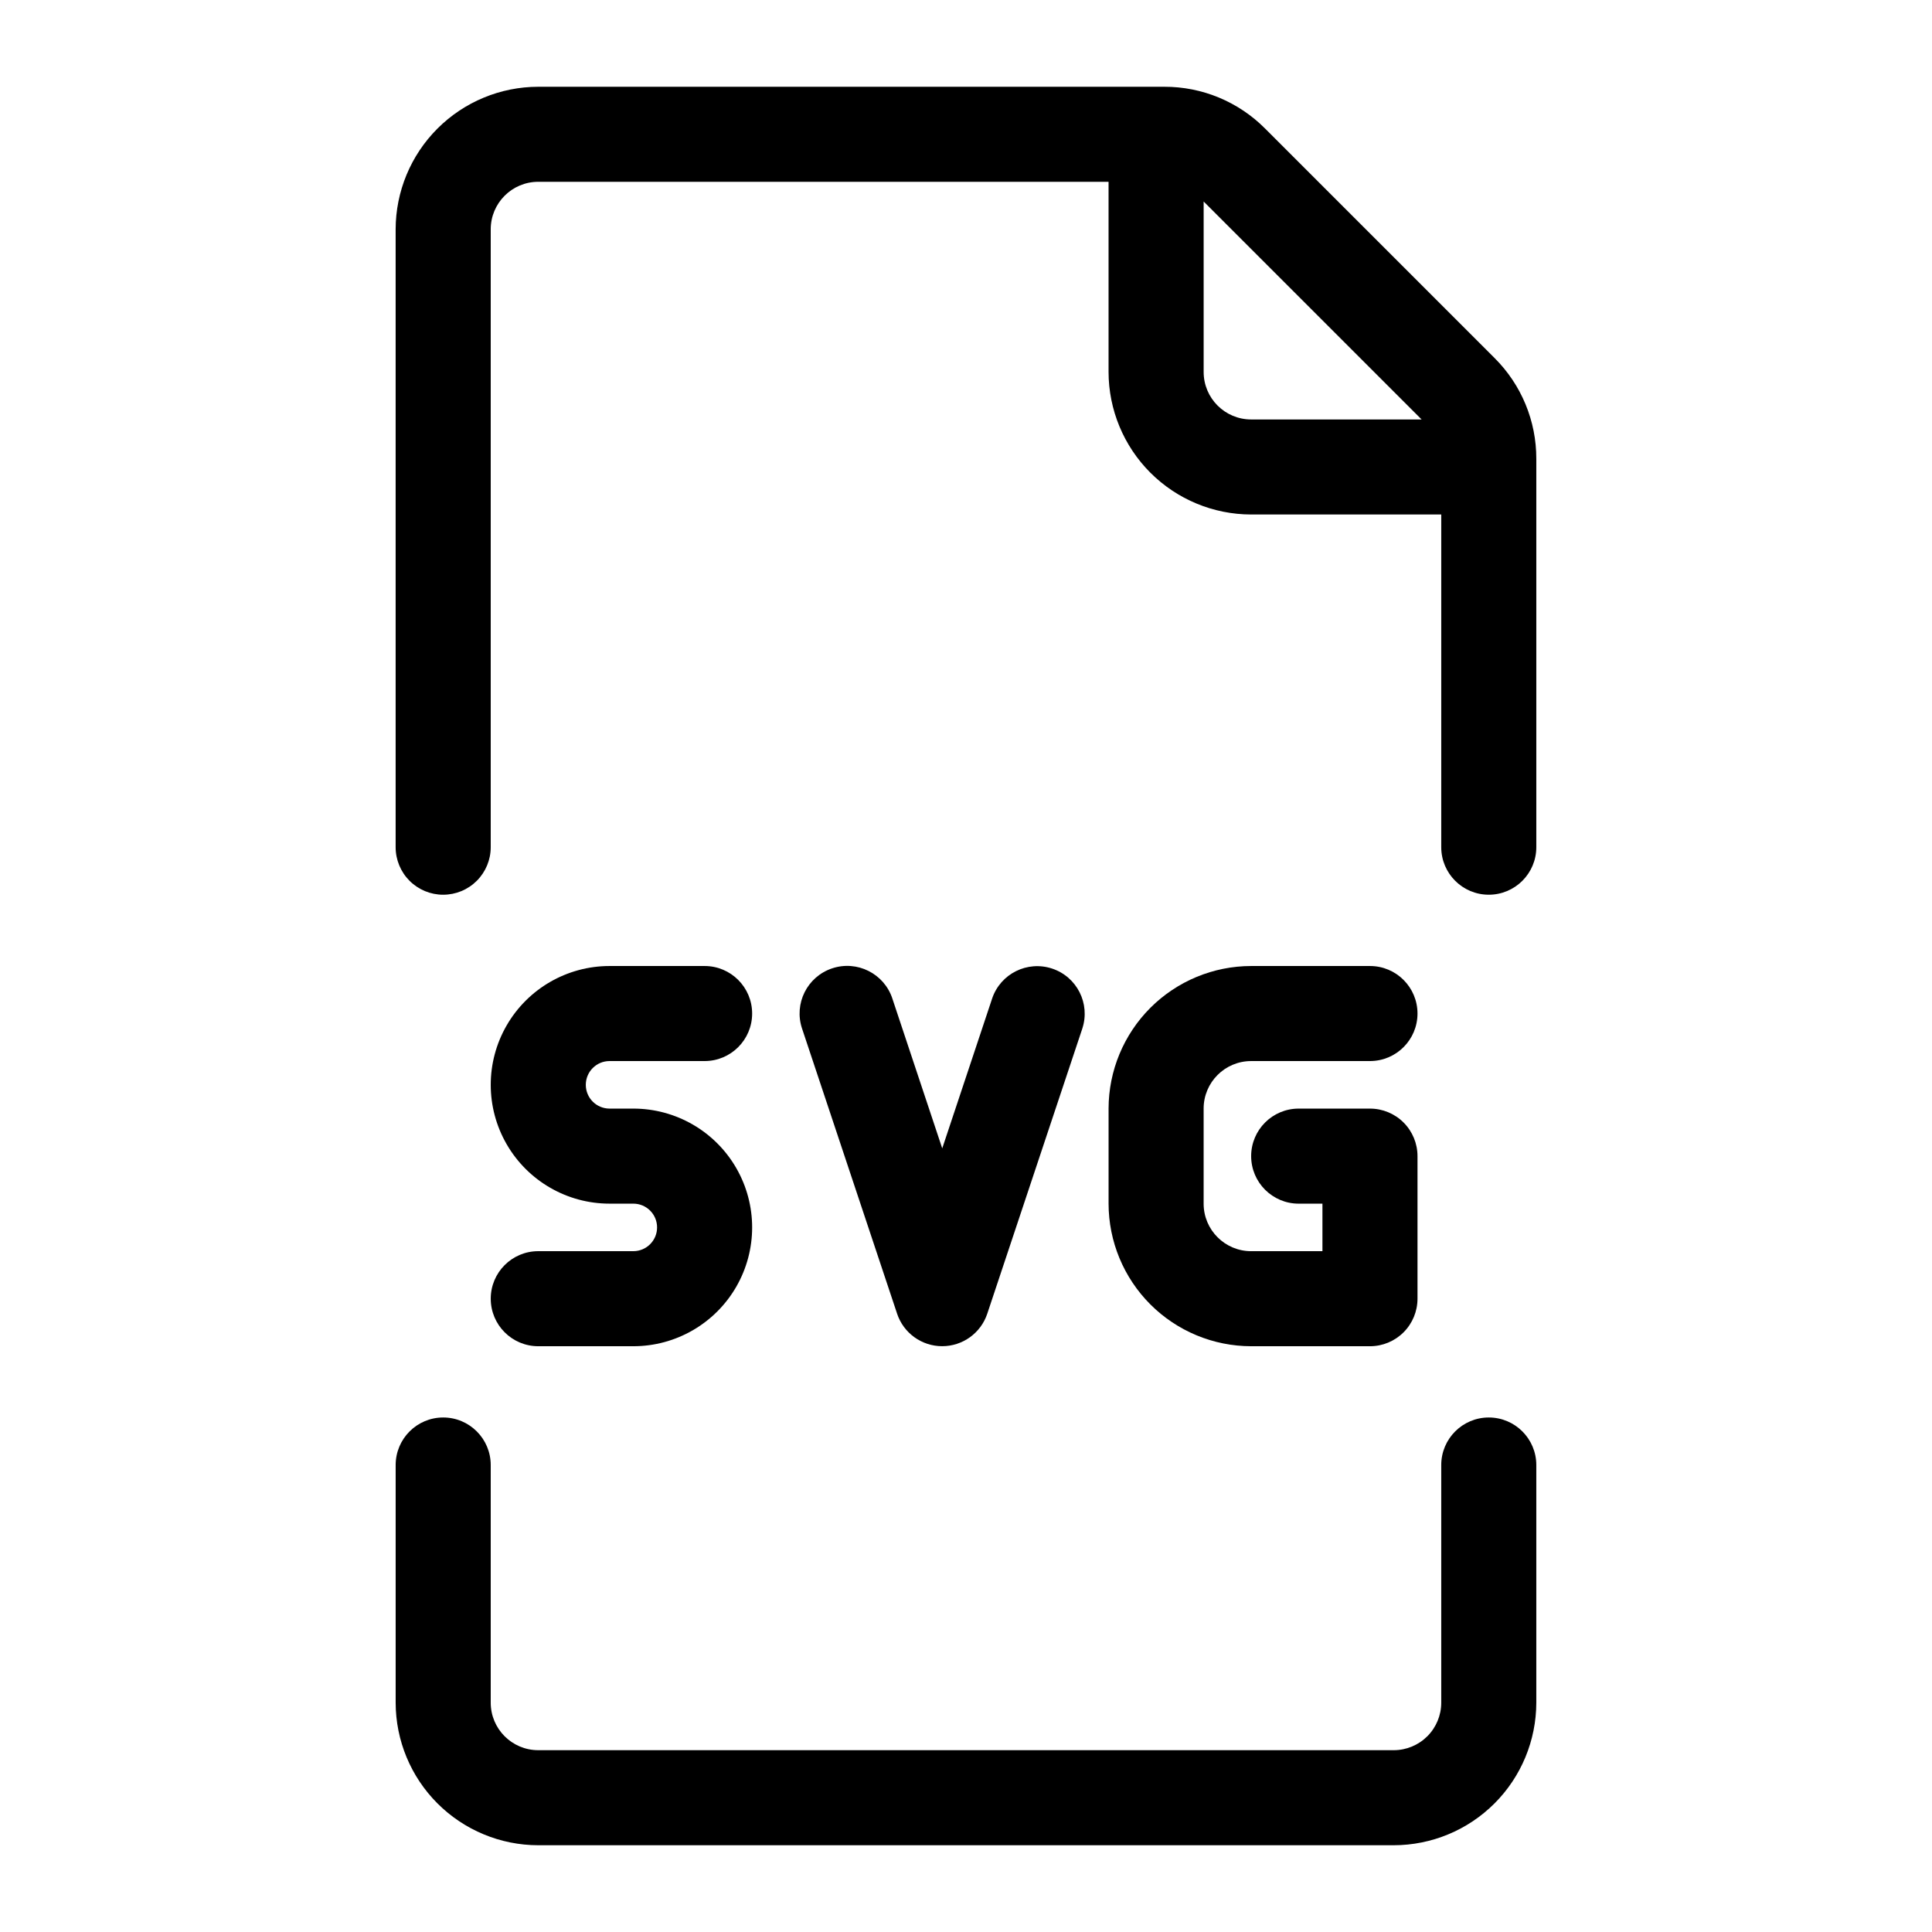
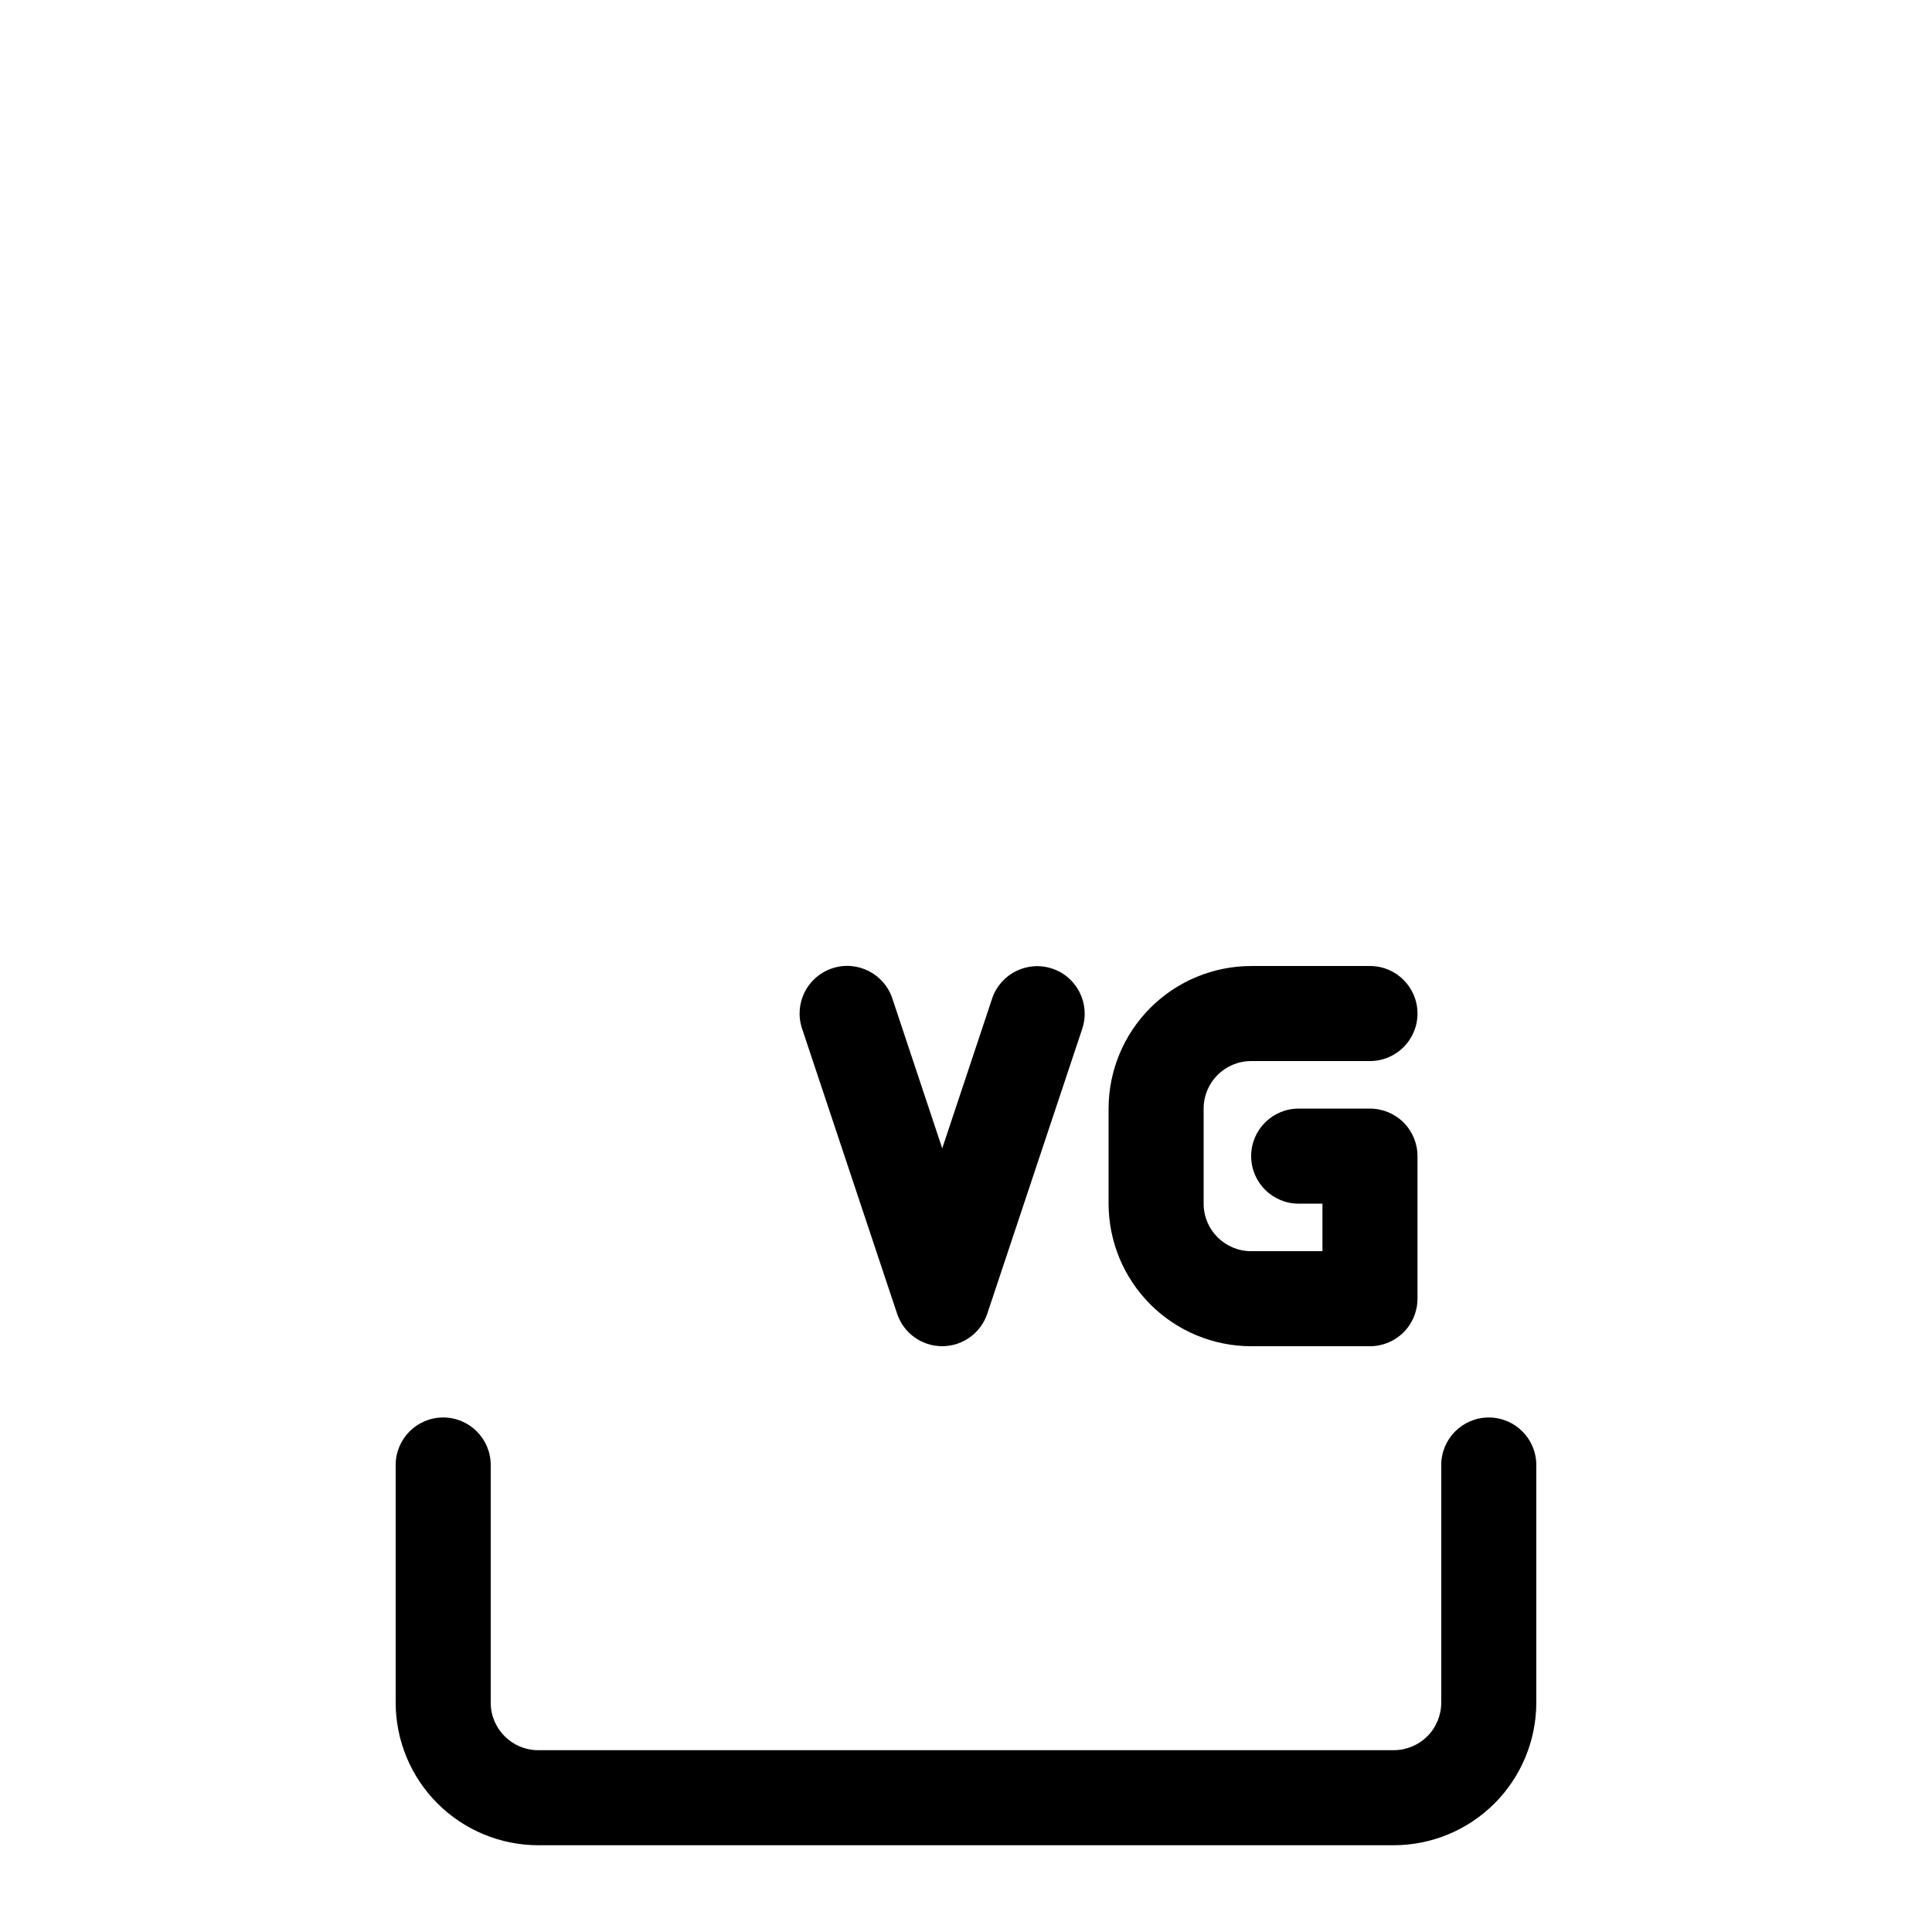
<svg xmlns="http://www.w3.org/2000/svg" fill="#000000" width="800px" height="800px" version="1.1" viewBox="144 144 512 512">
  <g>
    <path d="m286.64 633.01h226.71c10.02-0.012 19.621-3.996 26.707-11.082 7.082-7.082 11.066-16.688 11.078-26.703v-62.977c0-6.957-5.637-12.598-12.594-12.598s-12.598 5.641-12.598 12.598v62.977c0 3.34-1.324 6.543-3.688 8.906-2.363 2.359-5.566 3.688-8.906 3.688h-226.71c-6.957 0-12.594-5.641-12.594-12.594v-62.977c0-6.957-5.641-12.598-12.598-12.598-6.953 0-12.594 5.641-12.594 12.598v62.977c0.012 10.016 3.996 19.621 11.082 26.703 7.082 7.086 16.688 11.07 26.703 11.082z" />
-     <path d="m261.45 381.11c3.344 0 6.547-1.328 8.906-3.688 2.363-2.363 3.691-5.566 3.691-8.906v-163.74c0-6.957 5.637-12.598 12.594-12.598h151.14v50.383c0.012 10.016 3.996 19.621 11.078 26.707 7.086 7.082 16.688 11.066 26.707 11.078h50.383l-0.004 88.168c0 6.953 5.641 12.594 12.598 12.594s12.594-5.641 12.594-12.594v-102.92c0.027-10.027-3.957-19.648-11.062-26.715l-60.824-60.824c-7.07-7.109-16.688-11.094-26.715-11.062h-165.9c-10.016 0.012-19.621 3.996-26.703 11.078-7.086 7.082-11.07 16.688-11.082 26.707v163.74c0 3.34 1.328 6.543 3.688 8.906 2.363 2.359 5.566 3.688 8.906 3.688zm201.53-183.71 57.762 57.762h-45.168c-6.957 0-12.594-5.637-12.594-12.594z" />
-     <path d="m305.54 425.19h25.191c6.953 0 12.594-5.637 12.594-12.594s-5.641-12.594-12.594-12.594h-25.191c-11.25 0-21.645 6-27.27 15.742-5.625 9.742-5.625 21.746 0 31.488 5.625 9.742 16.02 15.746 27.27 15.746h6.297c3.477 0 6.297 2.816 6.297 6.297 0 3.477-2.82 6.297-6.297 6.297h-25.191c-6.957 0-12.594 5.641-12.594 12.594 0 6.957 5.637 12.598 12.594 12.598h25.191c11.25 0 21.645-6.004 27.27-15.746s5.625-21.746 0-31.488c-5.625-9.742-16.02-15.742-27.27-15.742h-6.297c-3.481 0-6.297-2.82-6.297-6.297 0-3.481 2.816-6.301 6.297-6.301z" />
    <path d="m406.93 408.61-13.227 39.719-13.227-39.727h0.004c-2.199-6.606-9.34-10.18-15.949-7.981s-10.184 9.34-7.981 15.949l25.191 75.57h-0.004c1.715 5.144 6.527 8.617 11.949 8.617 5.426 0 10.238-3.473 11.953-8.617l25.191-75.57h-0.004c2.164-6.59-1.406-13.688-7.984-15.879-6.582-2.191-13.695 1.348-15.914 7.918z" />
    <path d="m475.57 425.19h31.488c6.957 0 12.594-5.637 12.594-12.594s-5.637-12.594-12.594-12.594h-31.488c-10.02 0.012-19.621 3.996-26.707 11.078-7.082 7.086-11.066 16.688-11.078 26.707v25.191c0.012 10.016 3.996 19.621 11.078 26.703 7.086 7.086 16.688 11.07 26.707 11.082h31.488c3.34 0 6.543-1.328 8.906-3.691 2.363-2.359 3.688-5.566 3.688-8.906v-37.785c0-3.34-1.324-6.543-3.688-8.906-2.363-2.363-5.566-3.688-8.906-3.688h-18.895c-6.953 0-12.594 5.637-12.594 12.594 0 6.957 5.641 12.598 12.594 12.598h6.297v12.594h-18.891c-6.957 0-12.594-5.641-12.594-12.594v-25.191c0-6.957 5.637-12.598 12.594-12.598z" />
  </g>
</svg>